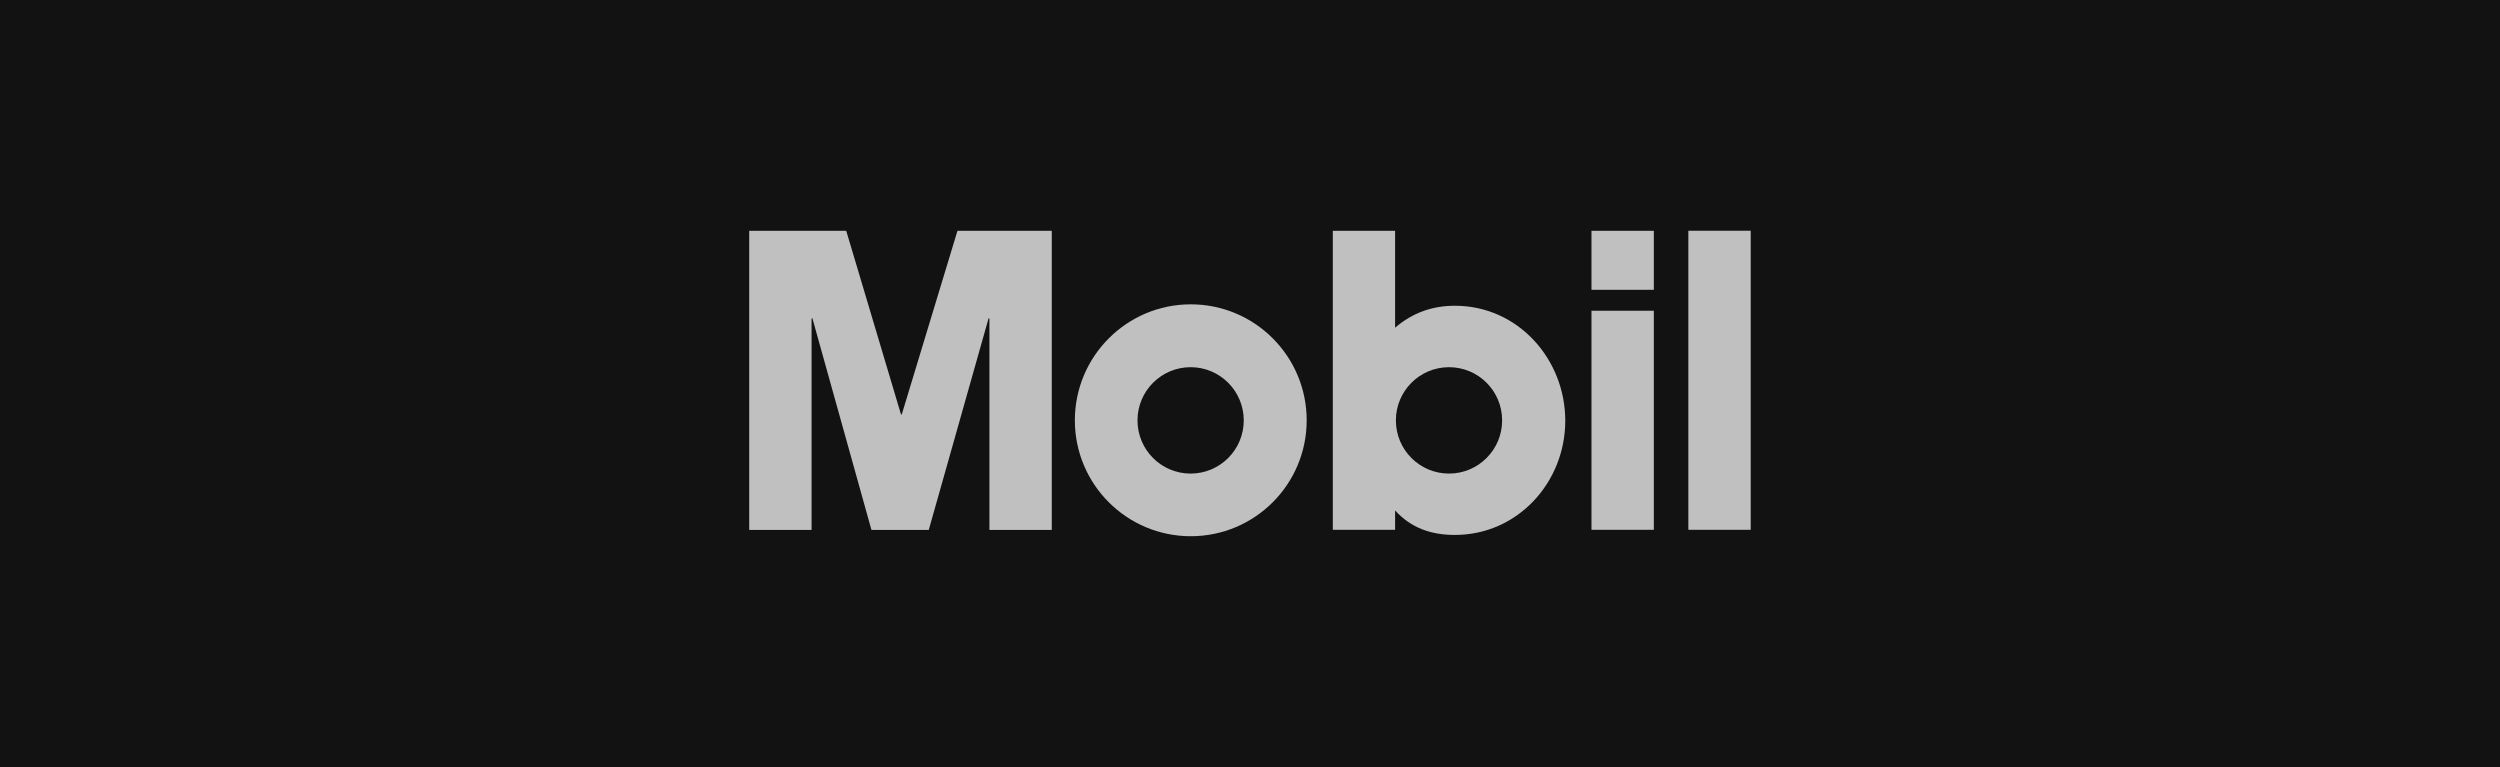
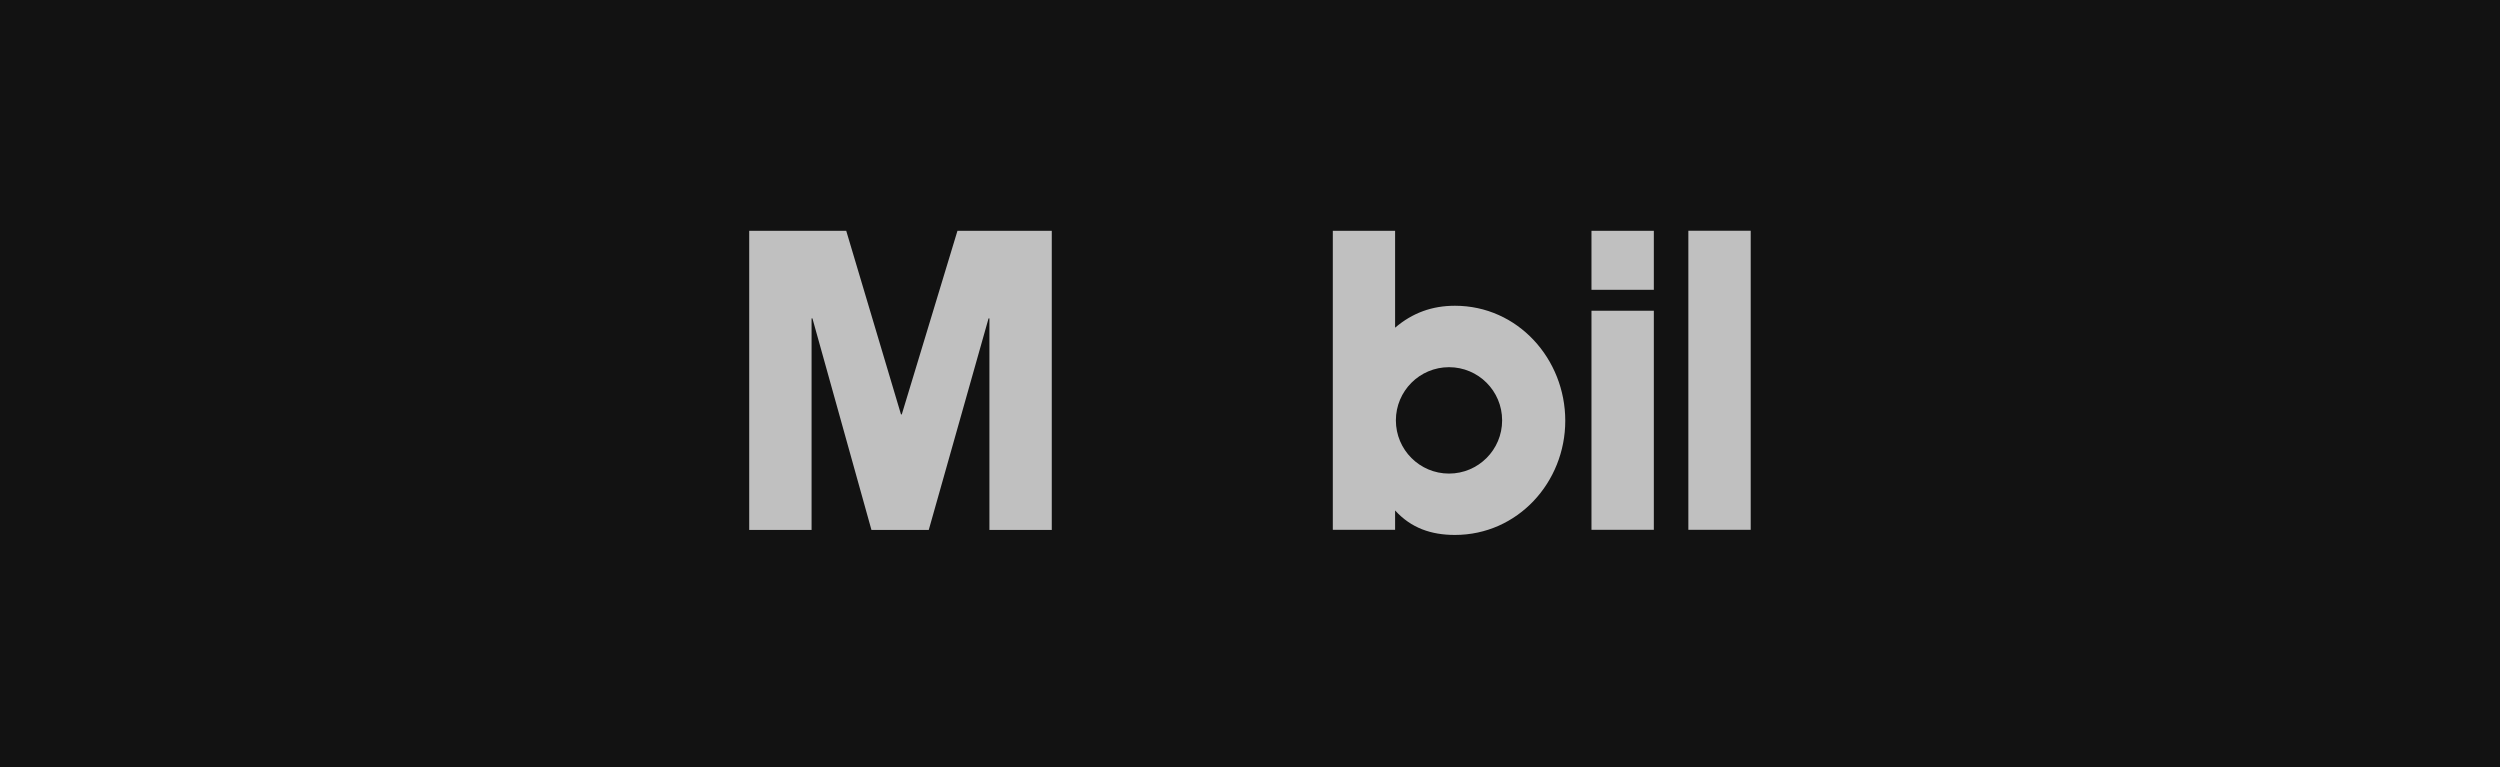
<svg xmlns="http://www.w3.org/2000/svg" id="Layer_1" viewBox="0 0 352 108">
  <defs>
    <style>.cls-1{fill:#121212;}.cls-1,.cls-2{stroke-width:0px;}.cls-2{fill:silver;}</style>
  </defs>
  <rect class="cls-1" width="352" height="108" />
-   <path class="cls-2" d="M151.34,59.18c0-9.01,7.31-16.33,16.32-16.33s16.32,7.31,16.32,16.33-7.31,16.32-16.32,16.32-16.32-7.3-16.32-16.32M167.64,66.68c4.13,0,7.48-3.35,7.48-7.49s-3.35-7.49-7.48-7.49-7.48,3.35-7.48,7.49c0,4.14,3.34,7.49,7.48,7.49Z" />
  <path class="cls-2" d="M105.5,32.5h13.65l7.71,25.85h.11l7.84-25.85h13.28v42.11h-8.78v-29.78h-.12l-8.42,29.78h-8.07l-8.31-29.78h-.12v29.78h-8.78v-42.11M224.08,40.8h8.78v-8.3h-8.78v8.3h0ZM224.08,74.6h8.78v-30.85h-8.78v30.85h0ZM237.72,74.6h8.78v-42.11h-8.78v42.11ZM187.66,74.6h8.77v-2.73c2.26,2.49,5.1,3.45,8.42,3.45,8.84,0,15.54-7.41,15.54-16.08s-6.65-16.19-15.54-16.19c-3.2,0-5.98,1-8.42,3.09v-13.64h-8.77v42.11M196.54,59.19c0-4.13,3.34-7.49,7.48-7.49s7.48,3.35,7.48,7.49-3.35,7.49-7.48,7.49-7.48-3.35-7.48-7.49Z" />
</svg>